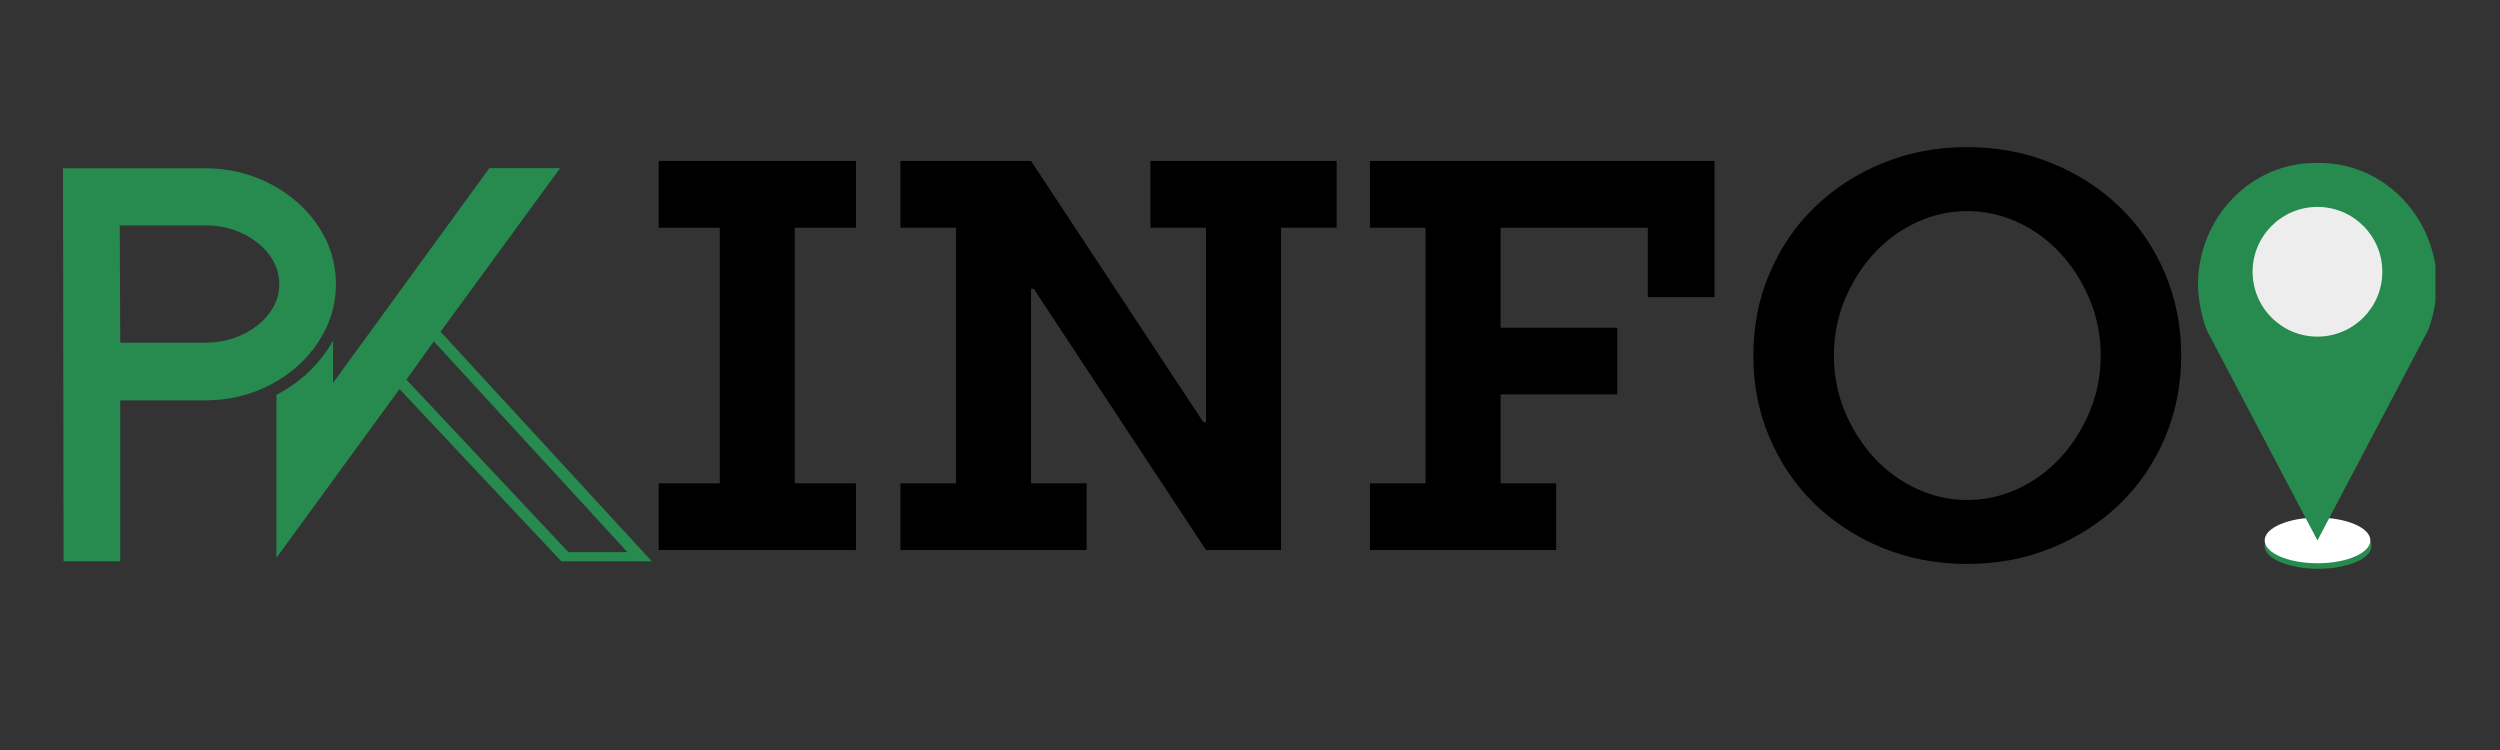
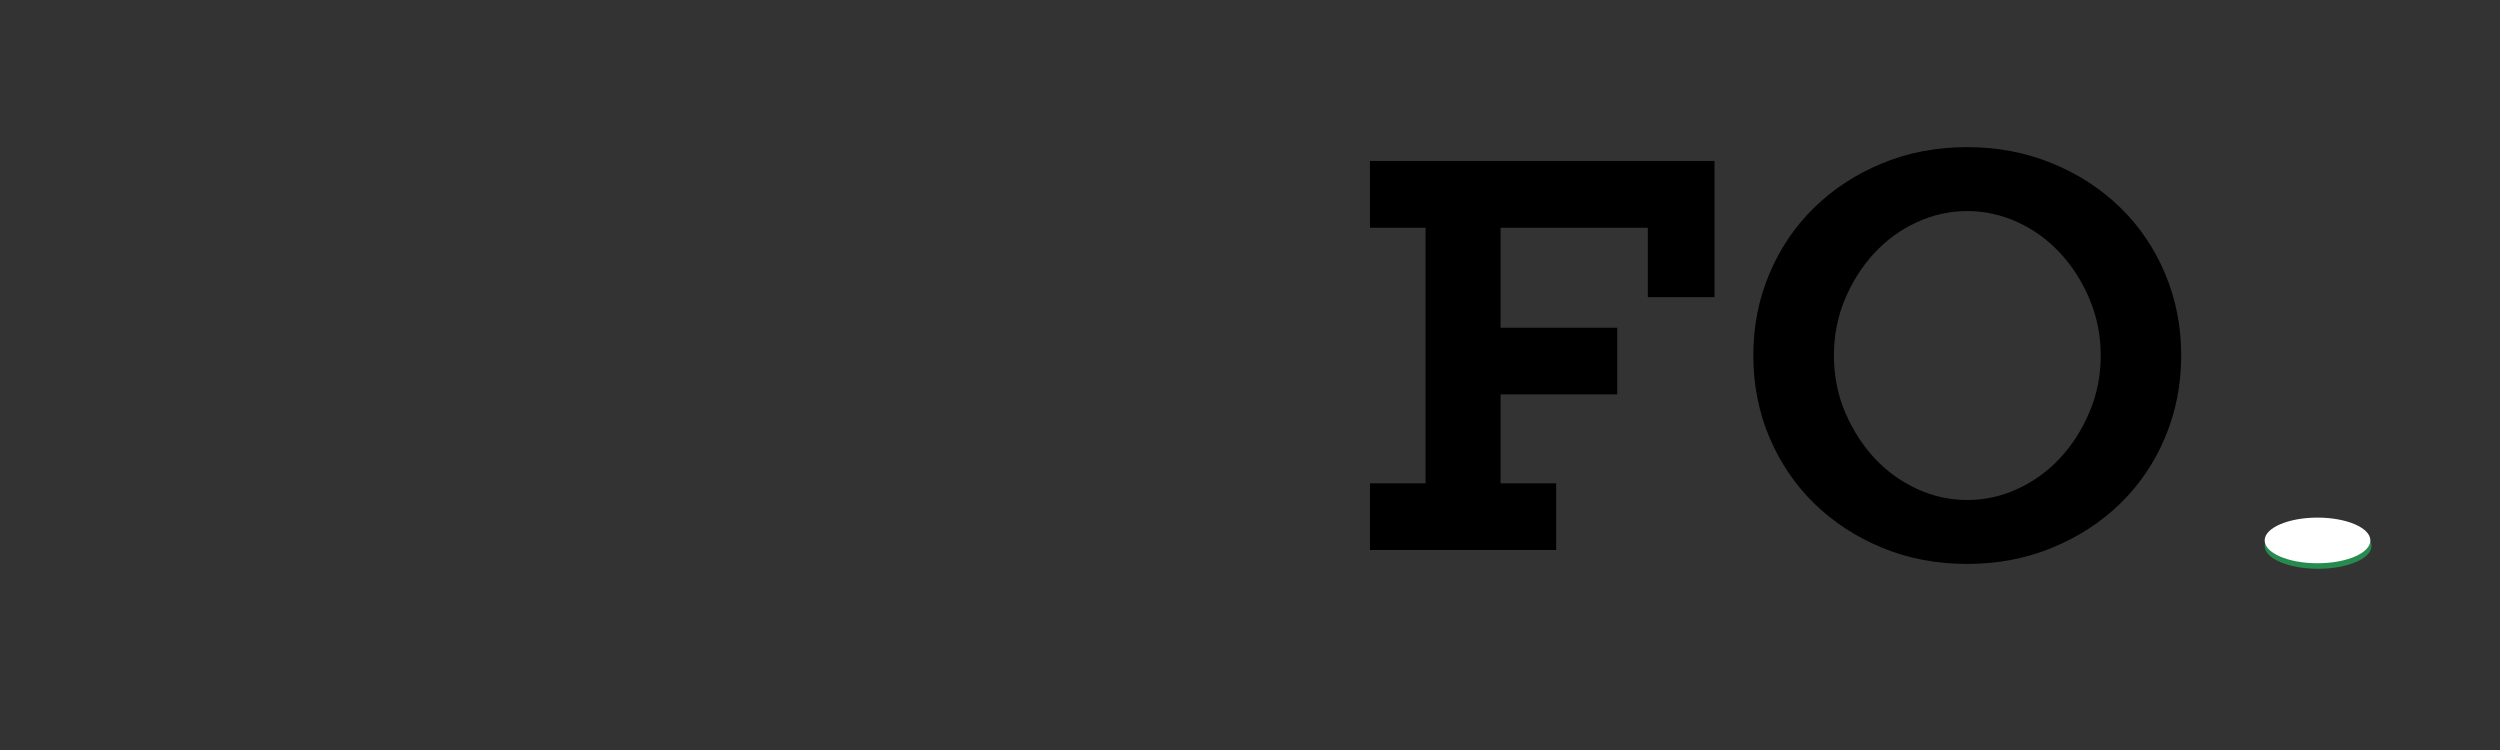
<svg xmlns="http://www.w3.org/2000/svg" width="400" zoomAndPan="magnify" viewBox="0 0 300 90" height="120" preserveAspectRatio="xMidYMid meet" version="1.0">
  <rect x="0" y="0" width="300" height="90" fill="#333333" stroke="none" />
  <defs>
    <g />
    <clipPath id="25b66dc30c">
-       <path d="M 7.559 20.109 L 78.809 20.109 L 78.809 67.359 L 7.559 67.359 Z M 7.559 20.109 " clip-rule="nonzero" />
-     </clipPath>
+       </clipPath>
    <clipPath id="24df7dda76">
      <path d="M 271 62 L 285 62 L 285 68.242 L 271 68.242 Z M 271 62 " clip-rule="nonzero" />
    </clipPath>
    <clipPath id="7f8845b9d0">
      <path d="M 263.758 19.492 L 292.258 19.492 L 292.258 65 L 263.758 65 Z M 263.758 19.492 " clip-rule="nonzero" />
    </clipPath>
  </defs>
  <g clip-path="url(#25b66dc30c)">
    <path fill="#278a4f" d="M 38.121 27.031 C 36.707 24.941 34.773 23.266 32.383 22.035 C 30.004 20.816 27.387 20.188 24.621 20.188 L 7.559 20.188 L 7.629 67.59 L 14.43 67.59 L 14.43 48.047 L 24.621 48.047 C 27.398 48.047 30.004 47.434 32.383 46.203 C 34.773 44.969 36.707 43.266 38.121 41.16 C 39.57 39 40.312 36.625 40.312 34.117 C 40.312 31.555 39.582 29.18 38.121 27.031 Z M 32.41 37.453 C 31.625 38.57 30.562 39.43 29.188 40.102 C 27.785 40.789 26.297 41.117 24.621 41.117 L 14.43 41.117 L 14.371 27.047 L 24.621 27.047 C 26.297 27.047 27.785 27.375 29.188 28.062 C 30.562 28.734 31.609 29.594 32.41 30.711 C 33.156 31.758 33.512 32.871 33.512 34.117 C 33.512 35.32 33.156 36.422 32.41 37.453 Z M 52.867 39.801 L 53.012 39.617 L 67.215 20.176 L 58.723 20.176 L 39.969 45.945 L 39.969 40.863 C 39.77 41.234 39.539 41.59 39.312 41.949 C 37.777 44.227 35.719 46.059 33.168 47.391 L 33.168 66.945 L 47.945 46.688 L 67.613 67.633 L 78.469 67.633 Z M 48.773 45.559 L 48.902 45.371 L 52.055 40.961 L 75.289 66.258 L 68.203 66.258 Z M 48.773 45.559 " fill-opacity="1" fill-rule="nonzero" />
  </g>
  <g clip-path="url(#24df7dda76)">
    <path fill="#278a4f" d="M 284.578 65.516 C 284.578 67.027 281.707 68.254 278.168 68.254 C 274.625 68.254 271.758 67.027 271.758 65.516 C 271.758 64.004 274.625 62.777 278.168 62.777 C 281.707 62.777 284.578 64.004 284.578 65.516 " fill-opacity="1" fill-rule="nonzero" />
  </g>
  <path fill="#ffffff" d="M 284.445 64.852 C 284.445 66.363 281.605 67.59 278.102 67.59 C 274.598 67.59 271.758 66.363 271.758 64.852 C 271.758 63.34 274.598 62.113 278.102 62.113 C 281.605 62.113 284.445 63.34 284.445 64.852 " fill-opacity="1" fill-rule="nonzero" />
  <g clip-path="url(#7f8845b9d0)">
-     <path fill="#278a4f" d="M 278.348 19.555 C 278.262 19.555 278.18 19.562 278.094 19.562 C 278.012 19.562 277.926 19.555 277.844 19.555 C 270.059 19.555 263.75 26.133 263.75 34.246 C 263.75 35.633 264.285 38.832 265.094 40.16 L 278.094 64.852 L 291.094 40.16 C 291.902 38.832 292.438 35.633 292.438 34.246 C 292.438 26.133 286.129 19.555 278.348 19.555 " fill-opacity="1" fill-rule="nonzero" />
-   </g>
-   <path fill="#ededed" d="M 285.879 32.609 C 285.879 36.91 282.391 40.395 278.094 40.395 C 273.797 40.395 270.312 36.91 270.312 32.609 C 270.312 28.312 273.797 24.828 278.094 24.828 C 282.391 24.828 285.879 28.312 285.879 32.609 " fill-opacity="1" fill-rule="nonzero" />
+     </g>
  <g fill="#000000" fill-opacity="1">
    <g transform="translate(76.374, 66)">
      <g>
-         <path d="M 2.672 -8 L 10 -8 L 10 -38.672 L 2.672 -38.672 L 2.672 -46.688 L 26.344 -46.688 L 26.344 -38.672 L 19 -38.672 L 19 -8 L 26.344 -8 L 26.344 0 L 2.672 0 Z M 2.672 -8 " />
-       </g>
+         </g>
    </g>
  </g>
  <g fill="#000000" fill-opacity="1">
    <g transform="translate(105.379, 66)">
      <g>
-         <path d="M 2.672 -8 L 9.344 -8 L 9.344 -38.672 L 2.672 -38.672 L 2.672 -46.688 L 18.344 -46.688 L 39.016 -15.344 L 39.344 -15.344 L 39.344 -38.672 L 32.672 -38.672 L 32.672 -46.688 L 55.016 -46.688 L 55.016 -38.672 L 48.344 -38.672 L 48.344 0 L 39.344 0 L 18.672 -31.344 L 18.344 -31.344 L 18.344 -8 L 25.016 -8 L 25.016 0 L 2.672 0 Z M 2.672 -8 " />
-       </g>
+         </g>
    </g>
  </g>
  <g fill="#000000" fill-opacity="1">
    <g transform="translate(161.724, 66)">
      <g>
        <path d="M 2.672 -8 L 9.344 -8 L 9.344 -38.672 L 2.672 -38.672 L 2.672 -46.688 L 44.016 -46.688 L 44.016 -30.344 L 36.016 -30.344 L 36.016 -38.672 L 18.344 -38.672 L 18.344 -26.672 L 32.344 -26.672 L 32.344 -18.672 L 18.344 -18.672 L 18.344 -8 L 25.016 -8 L 25.016 0 L 2.672 0 Z M 2.672 -8 " />
      </g>
    </g>
  </g>
  <g fill="#000000" fill-opacity="1">
    <g transform="translate(208.399, 66)">
      <g>
        <path d="M 27.672 1.672 C 23.984 1.672 20.582 1.023 17.469 -0.266 C 14.352 -1.555 11.641 -3.32 9.328 -5.562 C 7.023 -7.812 5.227 -10.457 3.938 -13.5 C 2.645 -16.551 2 -19.832 2 -23.344 C 2 -26.852 2.645 -30.129 3.938 -33.172 C 5.227 -36.223 7.023 -38.867 9.328 -41.109 C 11.641 -43.359 14.352 -45.125 17.469 -46.406 C 20.582 -47.695 23.984 -48.344 27.672 -48.344 C 31.316 -48.344 34.707 -47.695 37.844 -46.406 C 40.977 -45.125 43.703 -43.359 46.016 -41.109 C 48.328 -38.867 50.125 -36.223 51.406 -33.172 C 52.695 -30.129 53.344 -26.852 53.344 -23.344 C 53.344 -19.832 52.695 -16.551 51.406 -13.5 C 50.125 -10.457 48.328 -7.812 46.016 -5.562 C 43.703 -3.32 40.977 -1.555 37.844 -0.266 C 34.707 1.023 31.316 1.672 27.672 1.672 Z M 27.672 -6 C 29.766 -6 31.773 -6.441 33.703 -7.328 C 35.641 -8.223 37.344 -9.457 38.812 -11.031 C 40.281 -12.613 41.457 -14.457 42.344 -16.562 C 43.238 -18.676 43.688 -20.938 43.688 -23.344 C 43.688 -25.738 43.238 -27.992 42.344 -30.109 C 41.457 -32.223 40.281 -34.066 38.812 -35.641 C 37.344 -37.223 35.641 -38.457 33.703 -39.344 C 31.773 -40.227 29.766 -40.672 27.672 -40.672 C 25.586 -40.672 23.578 -40.227 21.641 -39.344 C 19.703 -38.457 18 -37.223 16.531 -35.641 C 15.07 -34.066 13.895 -32.223 13 -30.109 C 12.113 -27.992 11.672 -25.738 11.672 -23.344 C 11.672 -20.938 12.113 -18.676 13 -16.562 C 13.895 -14.457 15.07 -12.613 16.531 -11.031 C 18 -9.457 19.703 -8.223 21.641 -7.328 C 23.578 -6.441 25.586 -6 27.672 -6 Z M 27.672 -6 " />
      </g>
    </g>
  </g>
</svg>